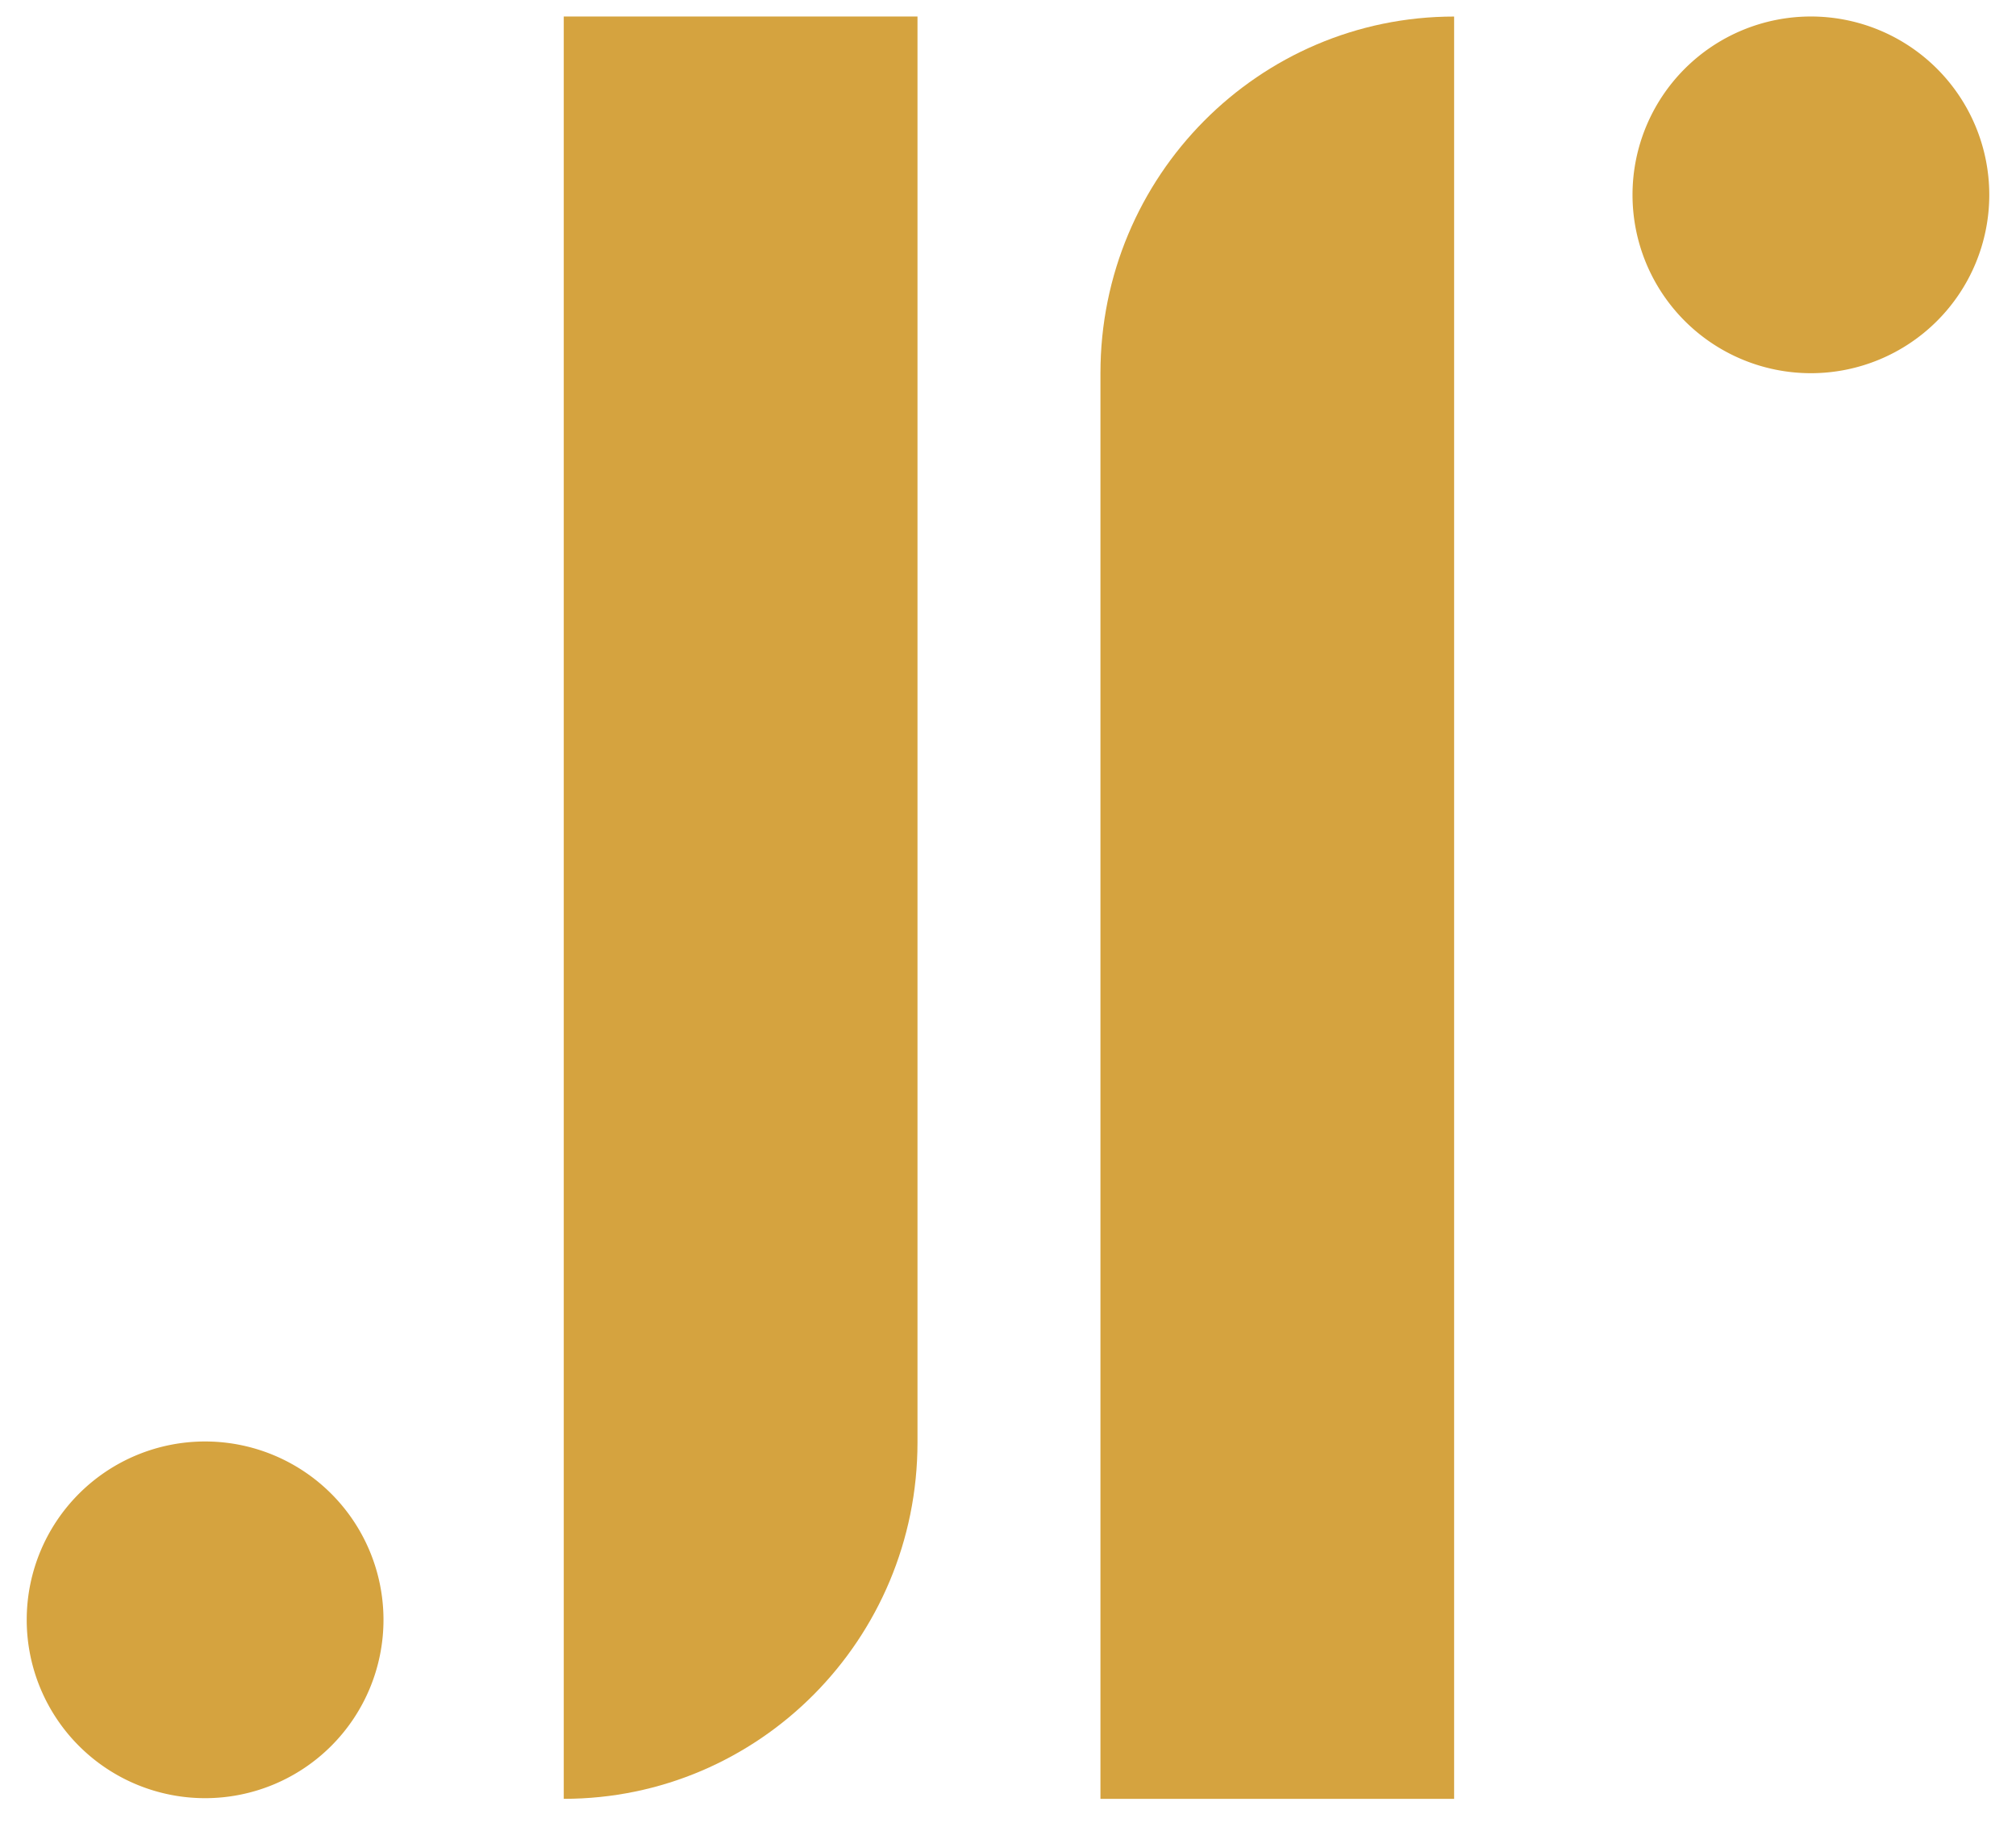
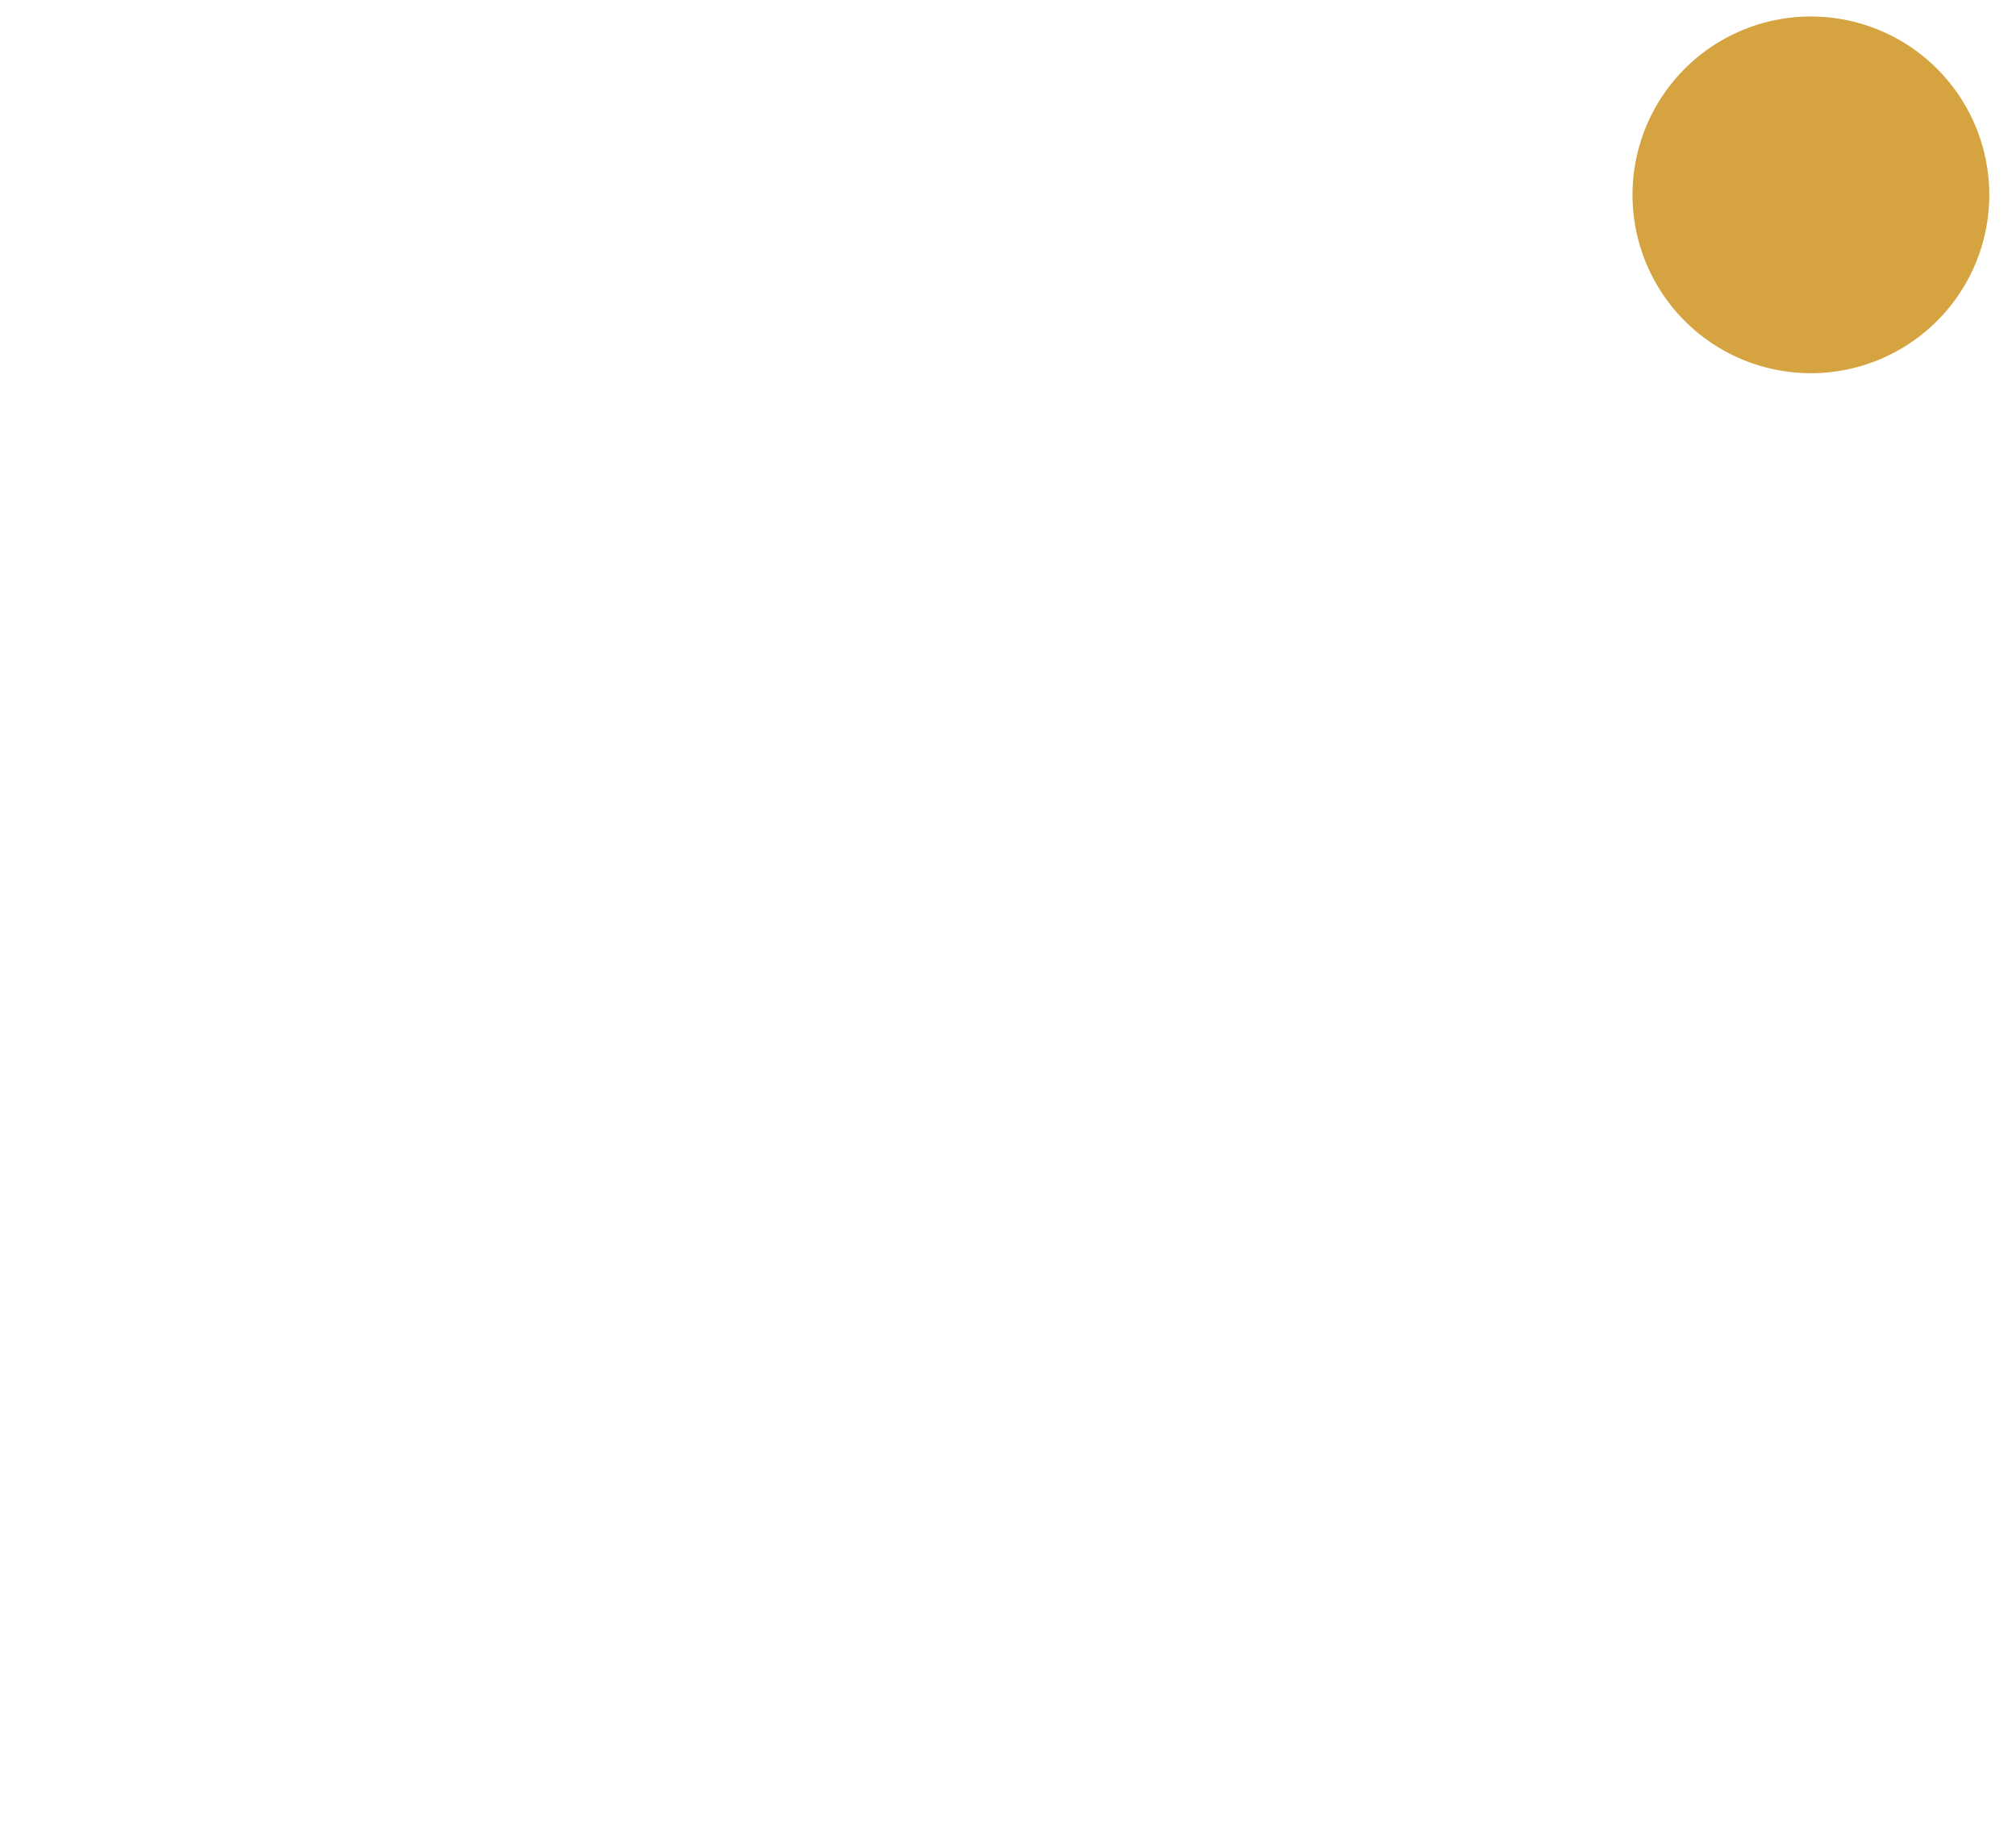
<svg xmlns="http://www.w3.org/2000/svg" id="Capa_1" data-name="Capa 1" viewBox="0 0 1232.68 1119.71">
  <defs>
    <style>.cls-1{fill:#d5a33f;}</style>
  </defs>
  <title>icono_oroviejo</title>
-   <path class="cls-1" d="M344.71,1100.12h0V10.09H561v872c0,120.4-96.82,218-216.26,218" />
-   <path class="cls-1" d="M889.12,1100.12H672.87v-872c0-120.4,96.82-218,216.25-218Z" />
-   <path class="cls-1" d="M234.48,990.63A109.07,109.07,0,1,1,125.41,881.55,109.07,109.07,0,0,1,234.48,990.63" />
  <path class="cls-1" d="M1216.34,119.16A109.07,109.07,0,1,1,1107.27,10.09a109.08,109.08,0,0,1,109.07,109.07" />
</svg>